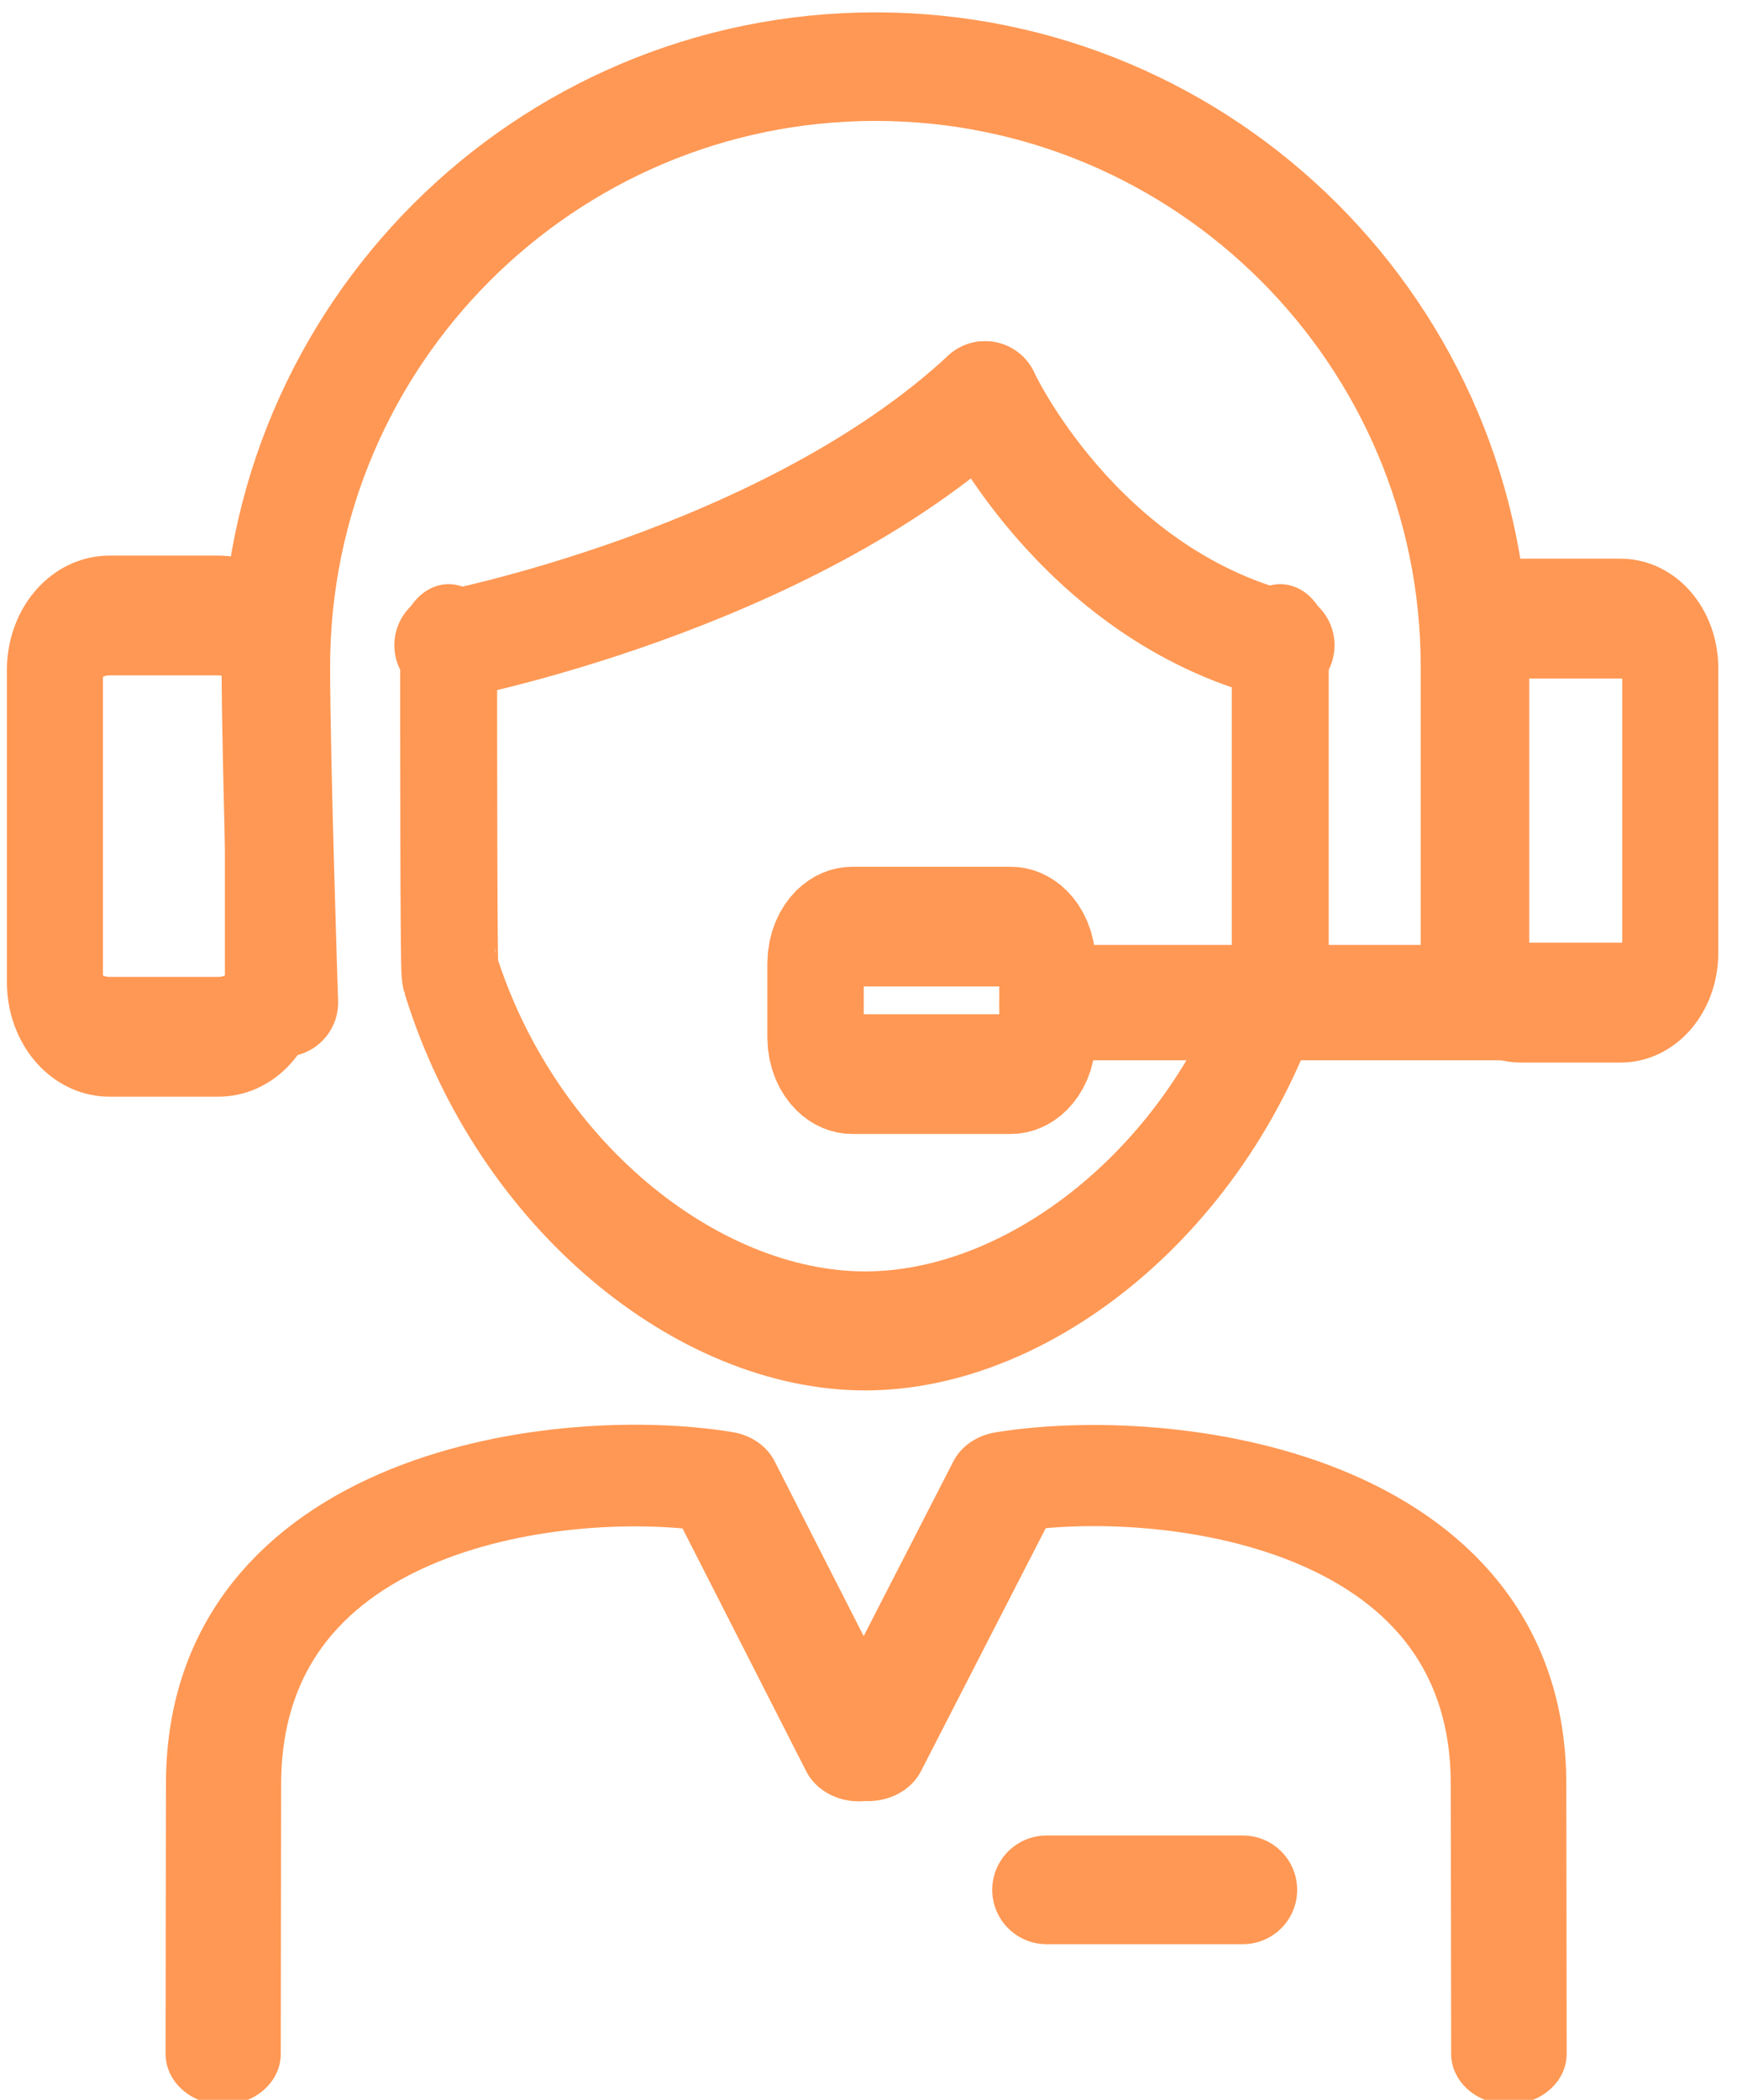
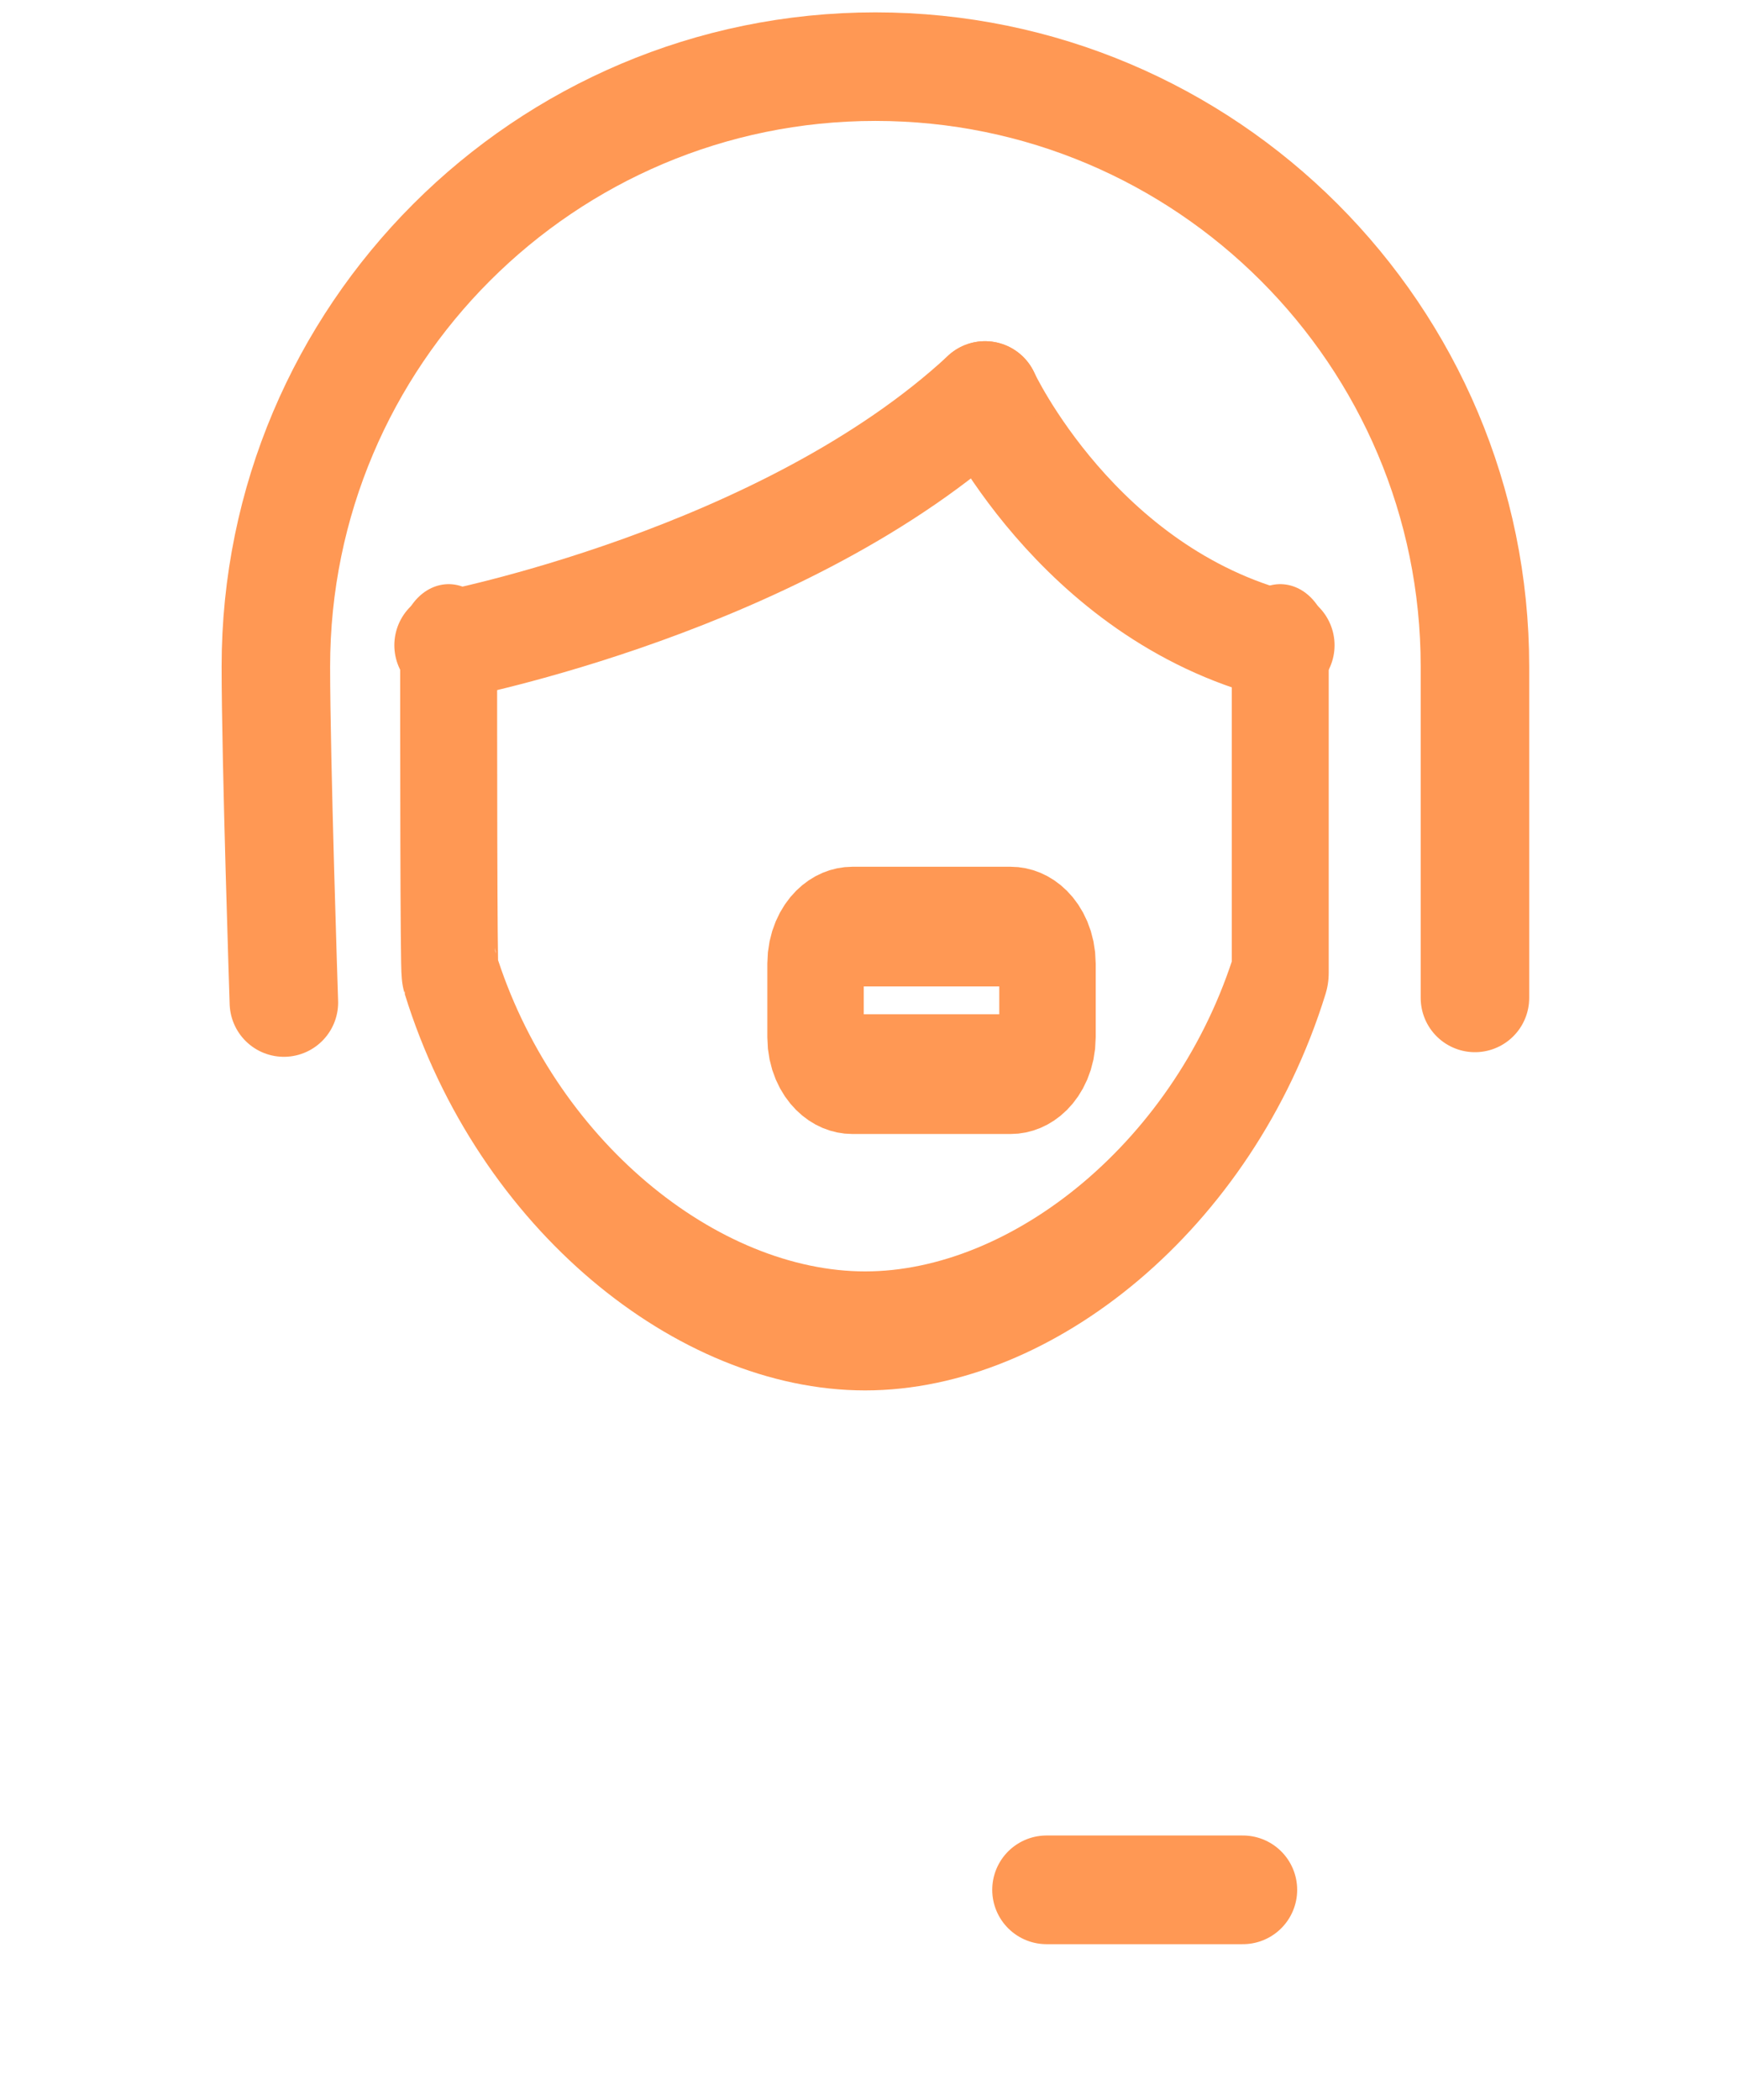
<svg xmlns="http://www.w3.org/2000/svg" width="100%" height="100%" viewBox="0 0 96 116" version="1.1" xml:space="preserve" style="fill-rule:evenodd;clip-rule:evenodd;stroke-linecap:round;stroke-linejoin:round;stroke-miterlimit:1.5;">
  <g transform="matrix(1,0,0,1,-519.03,-1103.68)">
    <g transform="matrix(1,0,0,1,0,-823.931)">
      <g transform="matrix(0.95,0,0,0.95,35.136,118.098)">
        <g transform="matrix(0.88,0,0,1,71.799,824.27)">
-           <path d="M597.268,1138.78L566.667,1138.78" style="fill:none;stroke:rgb(255, 152, 84);stroke-width:6.71px;" />
-         </g>
+           </g>
        <g transform="matrix(0.806,0,0,1,110.603,823.931)">
          <path d="M570.345,1136.85C570.345,1135.66 569.152,1134.7 567.683,1134.7L556.266,1134.7C554.797,1134.7 553.604,1135.66 553.604,1136.85L553.604,1141.14C553.604,1142.32 554.797,1143.28 556.266,1143.28L567.683,1143.28C569.152,1143.28 570.345,1142.32 570.345,1141.14L570.345,1136.85Z" style="fill:none;stroke:rgb(255, 152, 84);stroke-width:6.96px;" />
        </g>
        <g transform="matrix(1,0,0,1,0,820.511)">
          <path d="M566.667,1107.24C566.667,1107.24 571.992,1118.72 583.842,1121.76" style="fill:none;stroke:rgb(255, 152, 84);stroke-width:6.32px;" />
        </g>
        <g transform="matrix(1,0,0,1,0,820.511)">
          <path d="M535.463,1121.76C535.463,1121.76 555.051,1118.01 566.667,1107.24" style="fill:none;stroke:rgb(255, 152, 84);stroke-width:6.32px;" />
        </g>
        <g transform="matrix(1,0,0,1,5.71,828.832)">
          <path d="M564.537,1185.81L575.957,1185.81" style="fill:none;stroke:rgb(255, 152, 84);stroke-width:6.32px;" />
        </g>
        <g transform="matrix(1.143,0,0,1,-79.809,828.191)">
-           <path d="M559.653,1178.35L566.667,1162.74C574.683,1161.25 592.221,1163.57 592.242,1180.28C592.263,1197 592.261,1195.98 592.261,1195.98" style="fill:none;stroke:rgb(255, 152, 84);stroke-width:5.88px;" />
-         </g>
+           </g>
        <g transform="matrix(1,0,0,1.227,1.146,562.134)">
          <path d="M582.696,1124.73L582.696,1140.33C578.897,1150.34 568.32,1157.3 558.548,1157.3C548.776,1157.3 538.199,1150.34 534.399,1140.33C534.317,1140.12 534.317,1128.99 534.317,1124.73" style="fill:none;stroke:rgb(255, 152, 84);stroke-width:5.64px;" />
        </g>
        <g transform="matrix(1.221,0,0,1.221,-47.857,560.935)">
          <path d="M469.889,1148.33C469.889,1148.33 469.507,1136.76 469.507,1132.33C469.507,1116.56 482.307,1103.76 498.073,1103.76C513.839,1103.76 526.639,1116.56 526.639,1132.33L526.639,1148.11" style="fill:none;stroke:rgb(255, 152, 84);stroke-width:5.17px;" />
        </g>
        <g transform="matrix(0.88,0,0,1.097,60.68,706.724)">
-           <path d="M527.908,1127.61C527.908,1126.02 526.294,1124.72 524.305,1124.72L517.099,1124.72C515.111,1124.72 513.497,1126.02 513.497,1127.61L513.497,1144.15C513.497,1145.75 515.111,1147.05 517.099,1147.05L524.305,1147.05C526.294,1147.05 527.908,1145.75 527.908,1144.15L527.908,1127.61Z" style="fill:none;stroke:rgb(255, 152, 84);stroke-width:6.35px;" />
-         </g>
+           </g>
        <g transform="matrix(0.802,0,0,1,183.15,816.002)">
-           <path d="M527.908,1127.61C527.908,1126.02 526.294,1124.72 524.305,1124.72L517.099,1124.72C515.111,1124.72 513.497,1126.02 513.497,1127.61L513.497,1144.15C513.497,1145.75 515.111,1147.05 517.099,1147.05L524.305,1147.05C526.294,1147.05 527.908,1145.75 527.908,1144.15L527.908,1127.61Z" style="fill:none;stroke:rgb(255, 152, 84);stroke-width:6.97px;" />
-         </g>
+           </g>
        <g transform="matrix(-1.134,0,0,1,1193.97,828.191)">
-           <path d="M559.653,1178.35L566.667,1162.74C574.683,1161.25 592.221,1163.57 592.242,1180.28C592.263,1197 592.261,1195.98 592.261,1195.98" style="fill:none;stroke:rgb(255, 152, 84);stroke-width:5.91px;" />
-         </g>
+           </g>
      </g>
    </g>
  </g>
</svg>